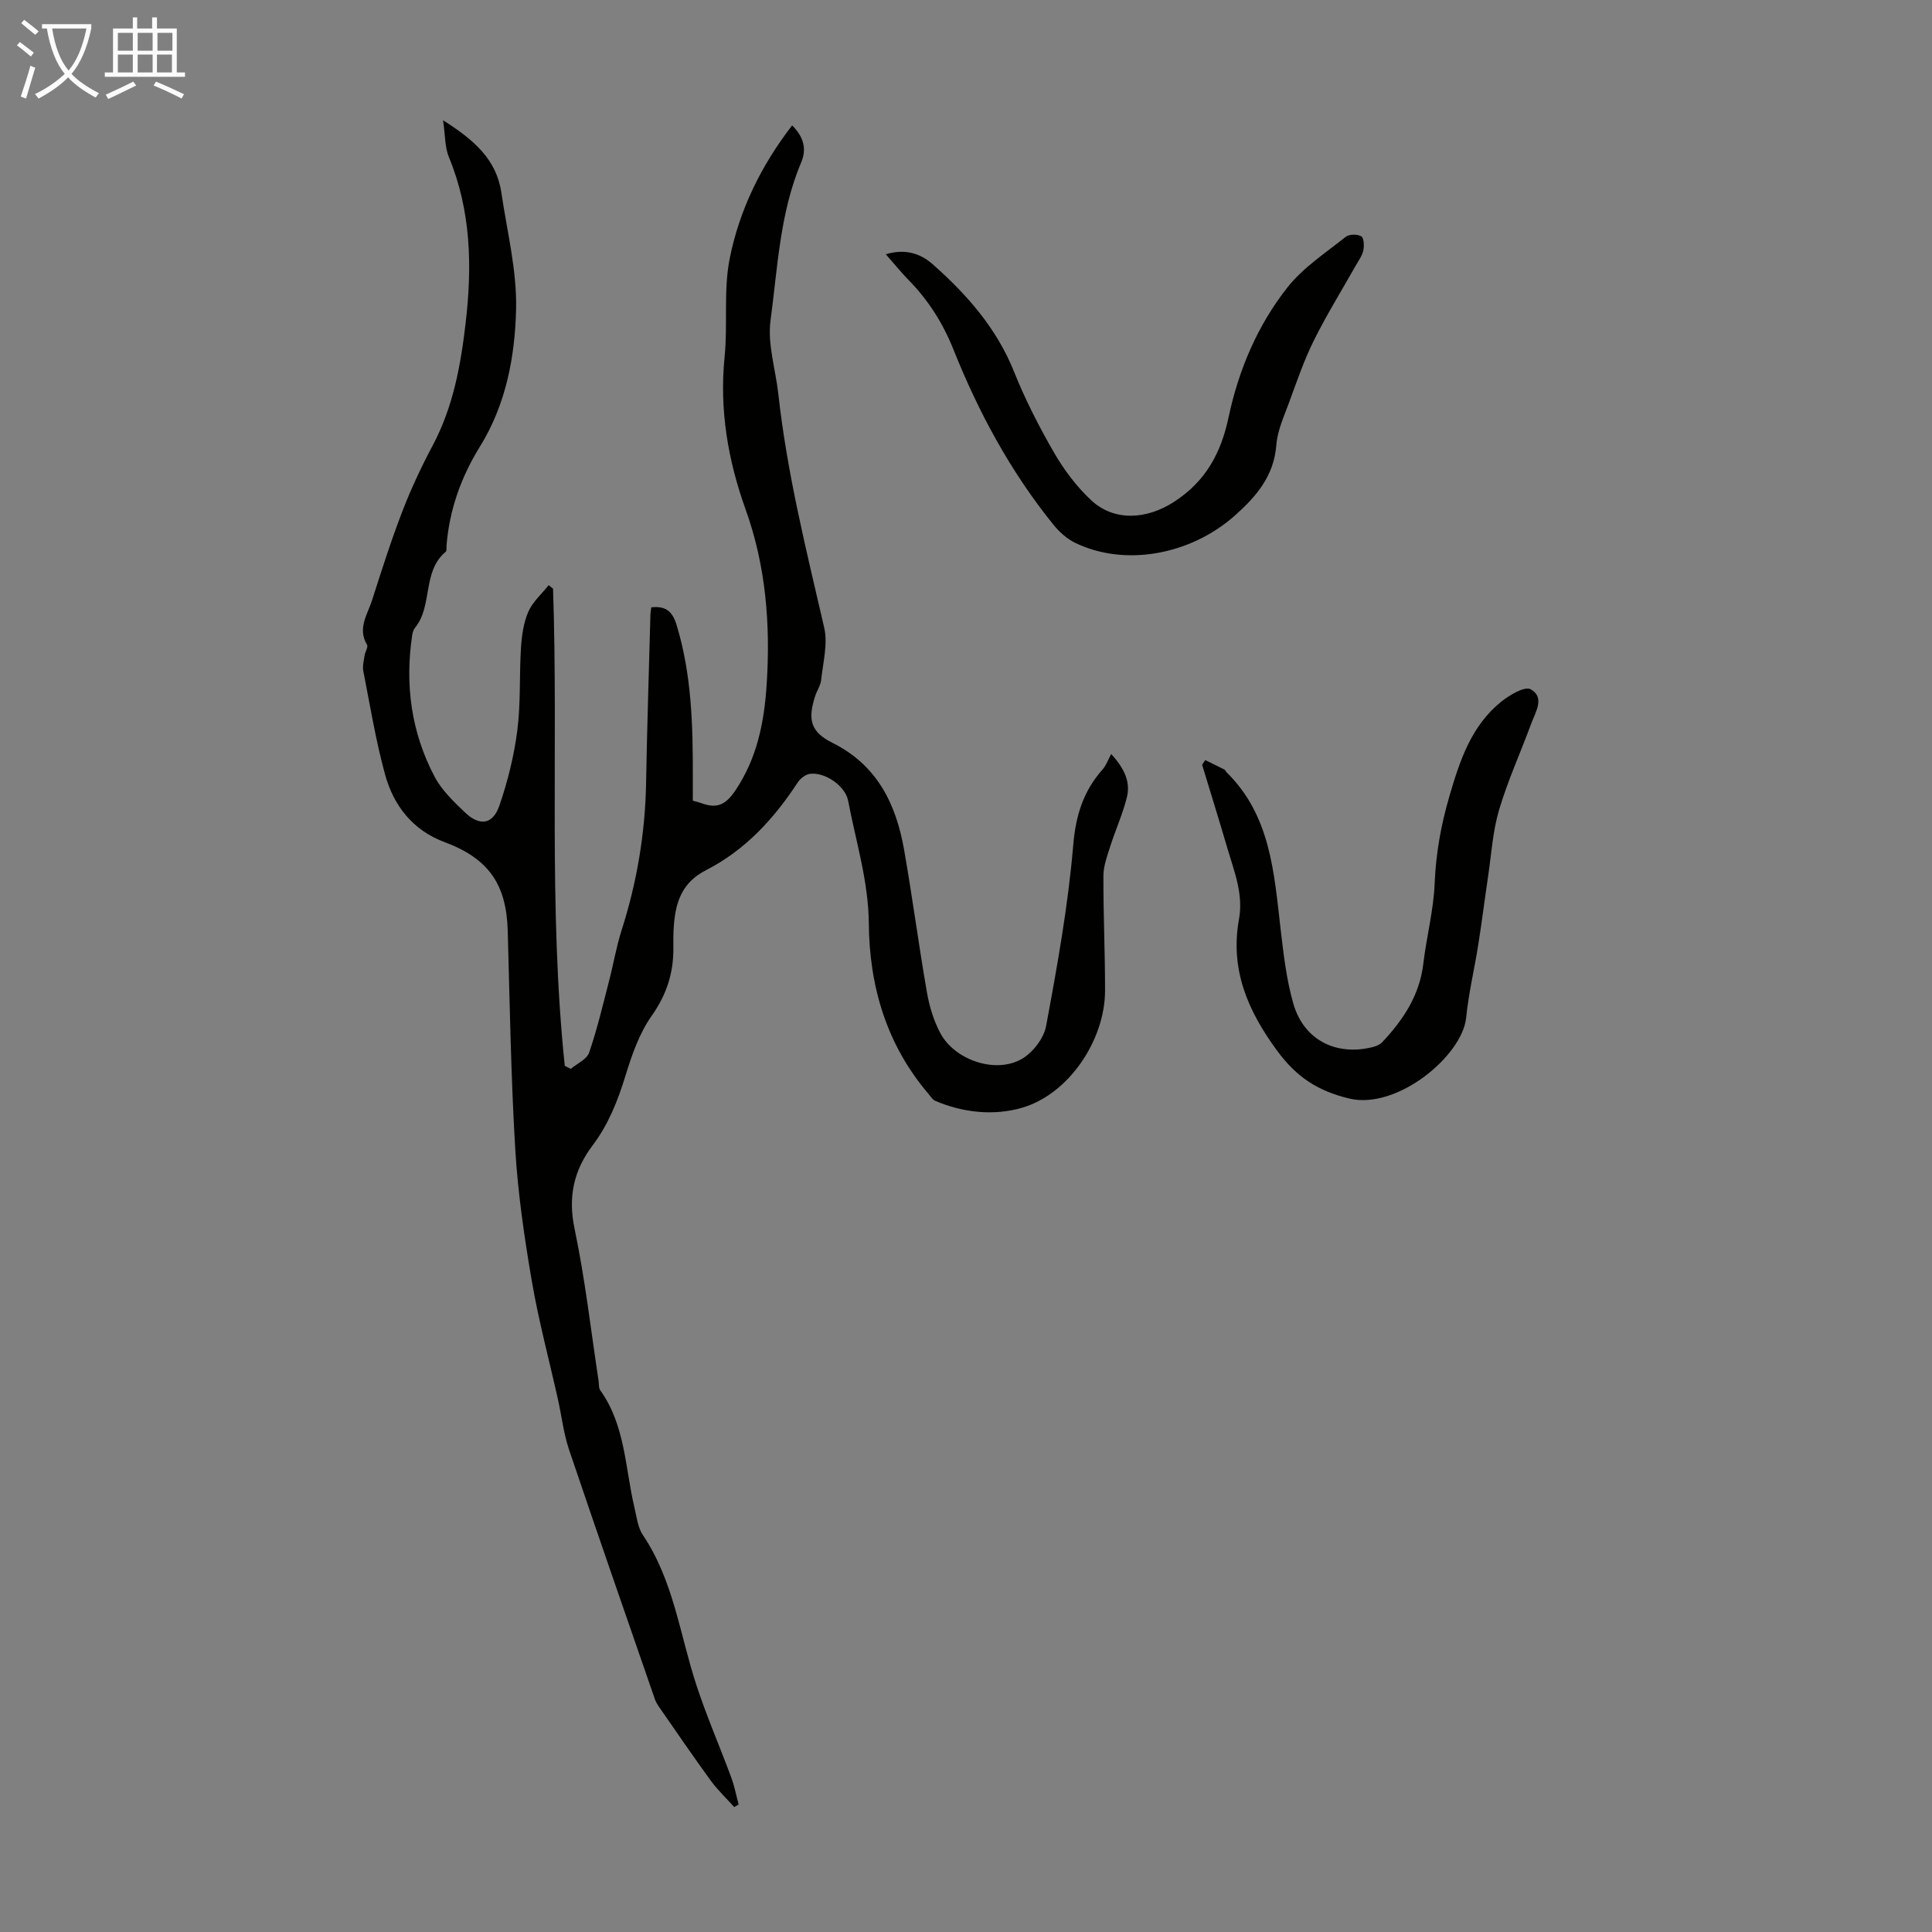
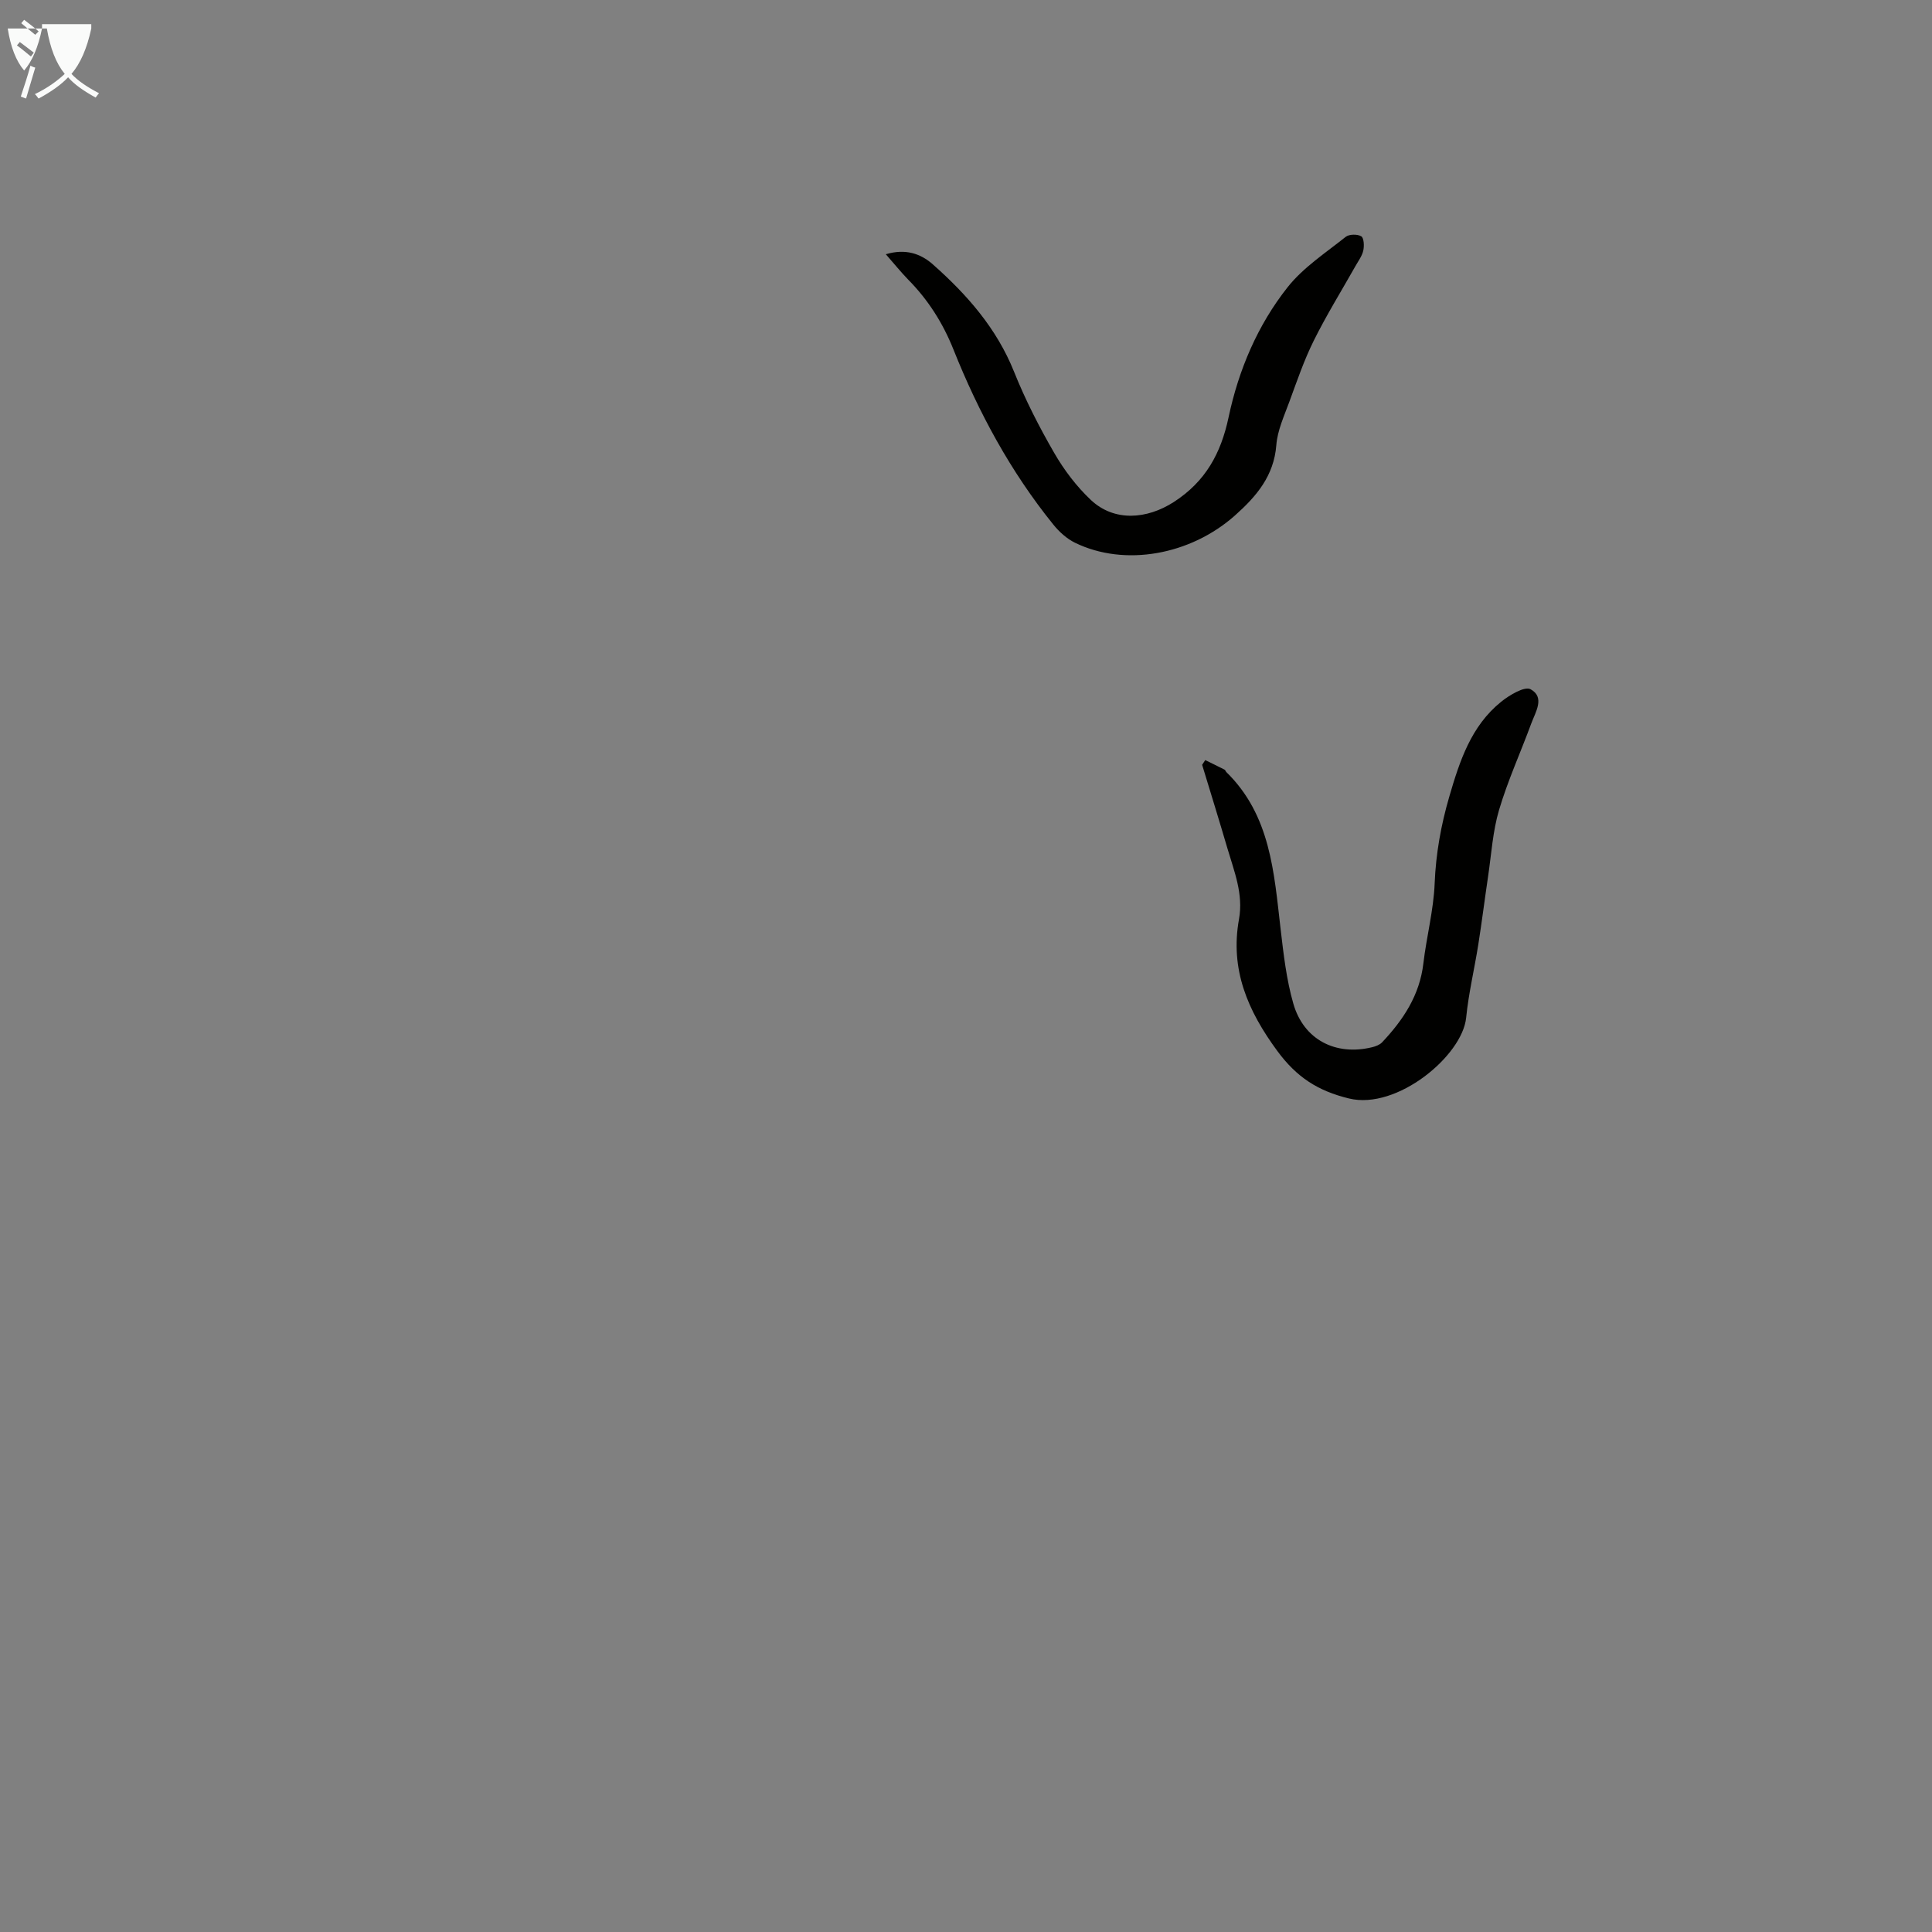
<svg xmlns="http://www.w3.org/2000/svg" enable-background="new 0 0 400 400" viewBox="0 0 400 400">
  <rect x="0" y="0" width="400" height="400" fill="#808080" stroke="none" />
-   <path d="m6.4 11.7c-1-.8-1.9-1.6-2.9-2.3l.6-.7c.9.7 1.9 1.4 2.9 2.2zm-2.1 8.3c.7-2.1 1.4-4.2 2-6.4.2.1.6.3 1 .4-.7 2.3-1.3 4.4-1.9 6.4zm3-12.8c-1.1-.9-2.1-1.7-2.9-2.4l.6-.7c1 .8 2 1.5 3 2.4zm1.4-1.3v-.9h10.2v.9c-.9 4.2-2.3 7.3-4.1 9.4 1.3 1.4 3.2 2.7 5.7 4-.2.2-.4.5-.7.9-2.5-1.4-4.4-2.7-5.7-4.2-1.4 1.5-3.5 3-6.1 4.4 0 0 0 0-.1-.1-.3-.4-.5-.7-.7-.8 2.7-1.3 4.7-2.8 6.2-4.2-1.8-2.2-3-5.3-3.7-9.4zm9.2 0h-7.1c.6 3.8 1.7 6.7 3.4 8.7 1.7-2 2.9-4.8 3.7-8.7z" fill="#fafbfa" />
-   <path d="m31.6 3.6h.9v2.3h4.1v9.1h1.7v.9h-16.6v-.9h1.7v-9.1h4.1v-2.3h.9v2.3h3.1v-2.3zm-4 13.3.6.8c-1.9.9-3.8 1.9-5.8 2.8-.2-.3-.3-.6-.5-.9 2-.9 3.9-1.8 5.7-2.7zm-3.2-10.1v3.7h3.1v-3.7zm0 4.5v3.7h3.1v-3.7zm4.1-4.5v3.7h3.1v-3.7zm0 4.5v3.7h3.1v-3.7zm9.1 9.1c-2.1-1.1-4.1-2-5.8-2.7l.5-.8c2.2.9 4.1 1.8 5.8 2.6zm-1.9-13.6h-3.1v3.7h3.1zm-3.2 4.5v3.7h3.1v-3.7z" fill="#fafbfa" />
+   <path d="m6.4 11.7c-1-.8-1.9-1.6-2.9-2.3l.6-.7c.9.7 1.9 1.4 2.9 2.2zm-2.1 8.3c.7-2.1 1.4-4.2 2-6.4.2.1.6.3 1 .4-.7 2.3-1.3 4.4-1.9 6.4zm3-12.8c-1.1-.9-2.1-1.7-2.9-2.4l.6-.7c1 .8 2 1.5 3 2.4zm1.4-1.3v-.9h10.2v.9c-.9 4.2-2.3 7.3-4.1 9.4 1.3 1.4 3.2 2.7 5.7 4-.2.2-.4.5-.7.9-2.5-1.4-4.4-2.7-5.7-4.2-1.4 1.5-3.5 3-6.1 4.4 0 0 0 0-.1-.1-.3-.4-.5-.7-.7-.8 2.7-1.3 4.7-2.8 6.2-4.2-1.8-2.2-3-5.3-3.7-9.4zh-7.1c.6 3.8 1.7 6.7 3.4 8.7 1.7-2 2.9-4.8 3.7-8.7z" fill="#fafbfa" />
  <g fill="#010100">
-     <path d="m114.5 121.88c1.12 32.92-1 65.94 2.43 98.79.41.21.83.42 1.24.63 1.31-1.1 3.32-1.97 3.8-3.36 1.66-4.81 2.82-9.79 4.1-14.72.92-3.53 1.52-7.16 2.63-10.64 3.19-9.97 4.89-20.15 5.07-30.62.2-11.52.58-23.05.89-34.57.01-.54.11-1.09.18-1.65 2.99-.32 4.38.8 5.26 3.71 3.1 10.23 3.36 20.69 3.34 31.22v5.1c.7.2 1.23.32 1.73.5 3.07 1.15 4.96.53 7.02-2.52 4.61-6.81 6.05-14.33 6.55-22.2.78-12.28-.16-24.34-4.36-36.05-3.66-10.2-5.46-20.65-4.36-31.59.68-6.77-.26-13.79 1.06-20.39 1.99-9.98 6.44-19.15 12.92-27.56 2.48 2.45 3.01 4.98 1.9 7.6-4.44 10.48-4.89 21.77-6.37 32.79-.66 4.93 1.06 10.16 1.62 15.26 1.8 16.38 5.79 32.32 9.49 48.33.78 3.37-.24 7.19-.62 10.78-.12 1.18-.89 2.28-1.27 3.45-1.55 4.86-.91 7.37 3.59 9.62 9.28 4.62 13.18 12.67 14.85 22.18 1.72 9.8 3.01 19.68 4.72 29.48.51 2.92 1.41 5.92 2.81 8.51 2.97 5.49 11.26 8.35 16.68 5.37 2.34-1.28 4.7-4.3 5.18-6.88 2.31-12.42 4.56-24.91 5.62-37.47.52-6.18 2.1-11.19 6.09-15.69.73-.82 1.1-1.95 1.77-3.18 3.06 3.34 3.97 6.1 3.23 9.03-.86 3.43-2.34 6.69-3.42 10.07-.63 1.99-1.41 4.06-1.42 6.1-.03 7.94.35 15.88.34 23.82-.02 10.15-7.45 21.39-17.19 24.22-5.77 1.68-12.16 1.06-17.98-1.44-.56-.24-.94-.91-1.37-1.41-8.69-10.17-12.26-22.27-12.37-35.31-.08-8.77-2.68-16.96-4.28-25.39-.59-3.13-4.86-6.01-7.93-5.58-.92.13-1.99.98-2.53 1.81-4.92 7.52-10.91 14.02-18.95 18.12-4.95 2.52-6.3 6.55-6.67 11.41-.12 1.56-.13 3.13-.11 4.7.05 5.18-1.39 9.66-4.48 14.04-2.56 3.62-4.11 8.1-5.43 12.4-1.59 5.19-3.53 10.1-6.81 14.45-3.91 5.17-5.12 10.65-3.73 17.27 2.18 10.38 3.37 20.97 4.97 31.47.1.66 0 1.47.35 1.96 5.2 7.27 5.13 16.05 7.07 24.25.46 1.95.69 4.14 1.76 5.73 6.36 9.46 7.65 20.65 11.09 31.11 2.11 6.43 4.83 12.67 7.18 19.02.68 1.82 1.04 3.76 1.55 5.65-.31.17-.61.35-.92.52-1.63-1.82-3.43-3.52-4.87-5.49-3.62-4.97-7.09-10.06-10.6-15.11-.38-.55-.75-1.13-.96-1.75-5.95-17.2-11.94-34.39-17.76-51.63-1.13-3.36-1.53-6.97-2.31-10.46-1.82-8.16-4-16.26-5.41-24.49-1.54-9.01-2.87-18.11-3.42-27.23-.9-15.07-1.14-30.18-1.56-45.28-.27-9.69-4.04-14.97-13.08-18.34-6.59-2.45-10.57-7.57-12.34-14.08-1.91-7-3.08-14.2-4.48-21.33-.2-1.03.11-2.17.27-3.25.11-.76.78-1.74.5-2.2-2.03-3.39.1-6.27 1.05-9.24 1.97-6.17 3.94-12.36 6.27-18.4 1.79-4.65 3.92-9.19 6.26-13.59 4.25-7.98 5.82-16.61 6.84-25.42 1.36-11.7 1.13-23.2-3.48-34.33-.84-2.04-.74-4.48-1.2-7.61 6.37 4.03 11.04 8.08 12.06 14.93 1.19 8.07 3.25 16.18 3.06 24.23-.24 9.83-2.09 19.69-7.49 28.41-3.88 6.26-6.32 13.06-6.91 20.46-.04.45.08 1.1-.16 1.3-4.95 4.12-2.62 11.19-6.39 15.78-.33.4-.49 1.02-.57 1.56-1.52 10.22-.18 20.07 4.64 29.22 1.47 2.8 3.94 5.16 6.27 7.39 3.05 2.93 5.79 2.56 7.15-1.38 1.73-5.02 3.03-10.28 3.71-15.53.73-5.63.4-11.4.76-17.09.16-2.53.52-5.2 1.51-7.49.89-2.07 2.78-3.71 4.23-5.54.27.24.59.48.9.73z" />
    <path d="m249.53 157.37c1.33.65 2.67 1.3 3.99 1.97.18.09.24.38.4.53 9.14 8.94 9.85 20.77 11.21 32.43.61 5.2 1.2 10.48 2.64 15.49 2.15 7.49 8.78 10.87 16.34 9.02.72-.18 1.55-.49 2.04-1.01 4.37-4.63 7.77-9.74 8.54-16.31.65-5.54 2.12-11.03 2.34-16.58.25-6.18 1.31-12.08 3.03-17.98 2.15-7.38 4.51-14.62 10.74-19.64 1.72-1.39 4.87-3.26 6.09-2.59 3.03 1.66 1.02 4.71.13 7.12-2.19 5.96-4.85 11.78-6.65 17.85-1.31 4.41-1.59 9.13-2.27 13.73-.7 4.71-1.29 9.43-2.03 14.13-.8 5.07-2.01 10.08-2.52 15.18-.79 7.85-14.29 19.14-24.25 16.72-6.49-1.58-10.85-4.42-14.84-9.83-6.14-8.34-9.82-16.89-7.94-27.29.94-5.22-1-9.91-2.41-14.71-1.69-5.76-3.47-11.5-5.22-17.25.22-.34.43-.66.64-.98z" />
    <path d="m183.4 52.64c4.04-1.21 7.19-.16 9.74 2.1 7.08 6.27 13.21 13.23 16.82 22.25 2.32 5.79 5.19 11.4 8.32 16.81 2.04 3.53 4.61 6.92 7.57 9.71 4.86 4.57 11.63 3.99 17.15.44 6.61-4.26 9.78-10.1 11.36-17.54 2.08-9.82 6-19.08 12.23-26.95 3.24-4.09 7.87-7.11 12.02-10.42.71-.57 2.42-.59 3.22-.12.56.33.64 2.01.42 2.97-.26 1.14-1.04 2.16-1.63 3.22-2.89 5.12-6 10.14-8.61 15.4-2.03 4.08-3.51 8.45-5.09 12.74-1.07 2.91-2.44 5.88-2.67 8.9-.5 6.39-4.12 10.61-8.55 14.56-9.23 8.21-22.83 10.67-33.11 5.67-1.71-.83-3.29-2.26-4.5-3.76-8.85-10.95-15.48-23.21-20.68-36.24-2.19-5.49-5.25-10.31-9.39-14.5-1.48-1.52-2.81-3.18-4.62-5.24z" />
  </g>
</svg>